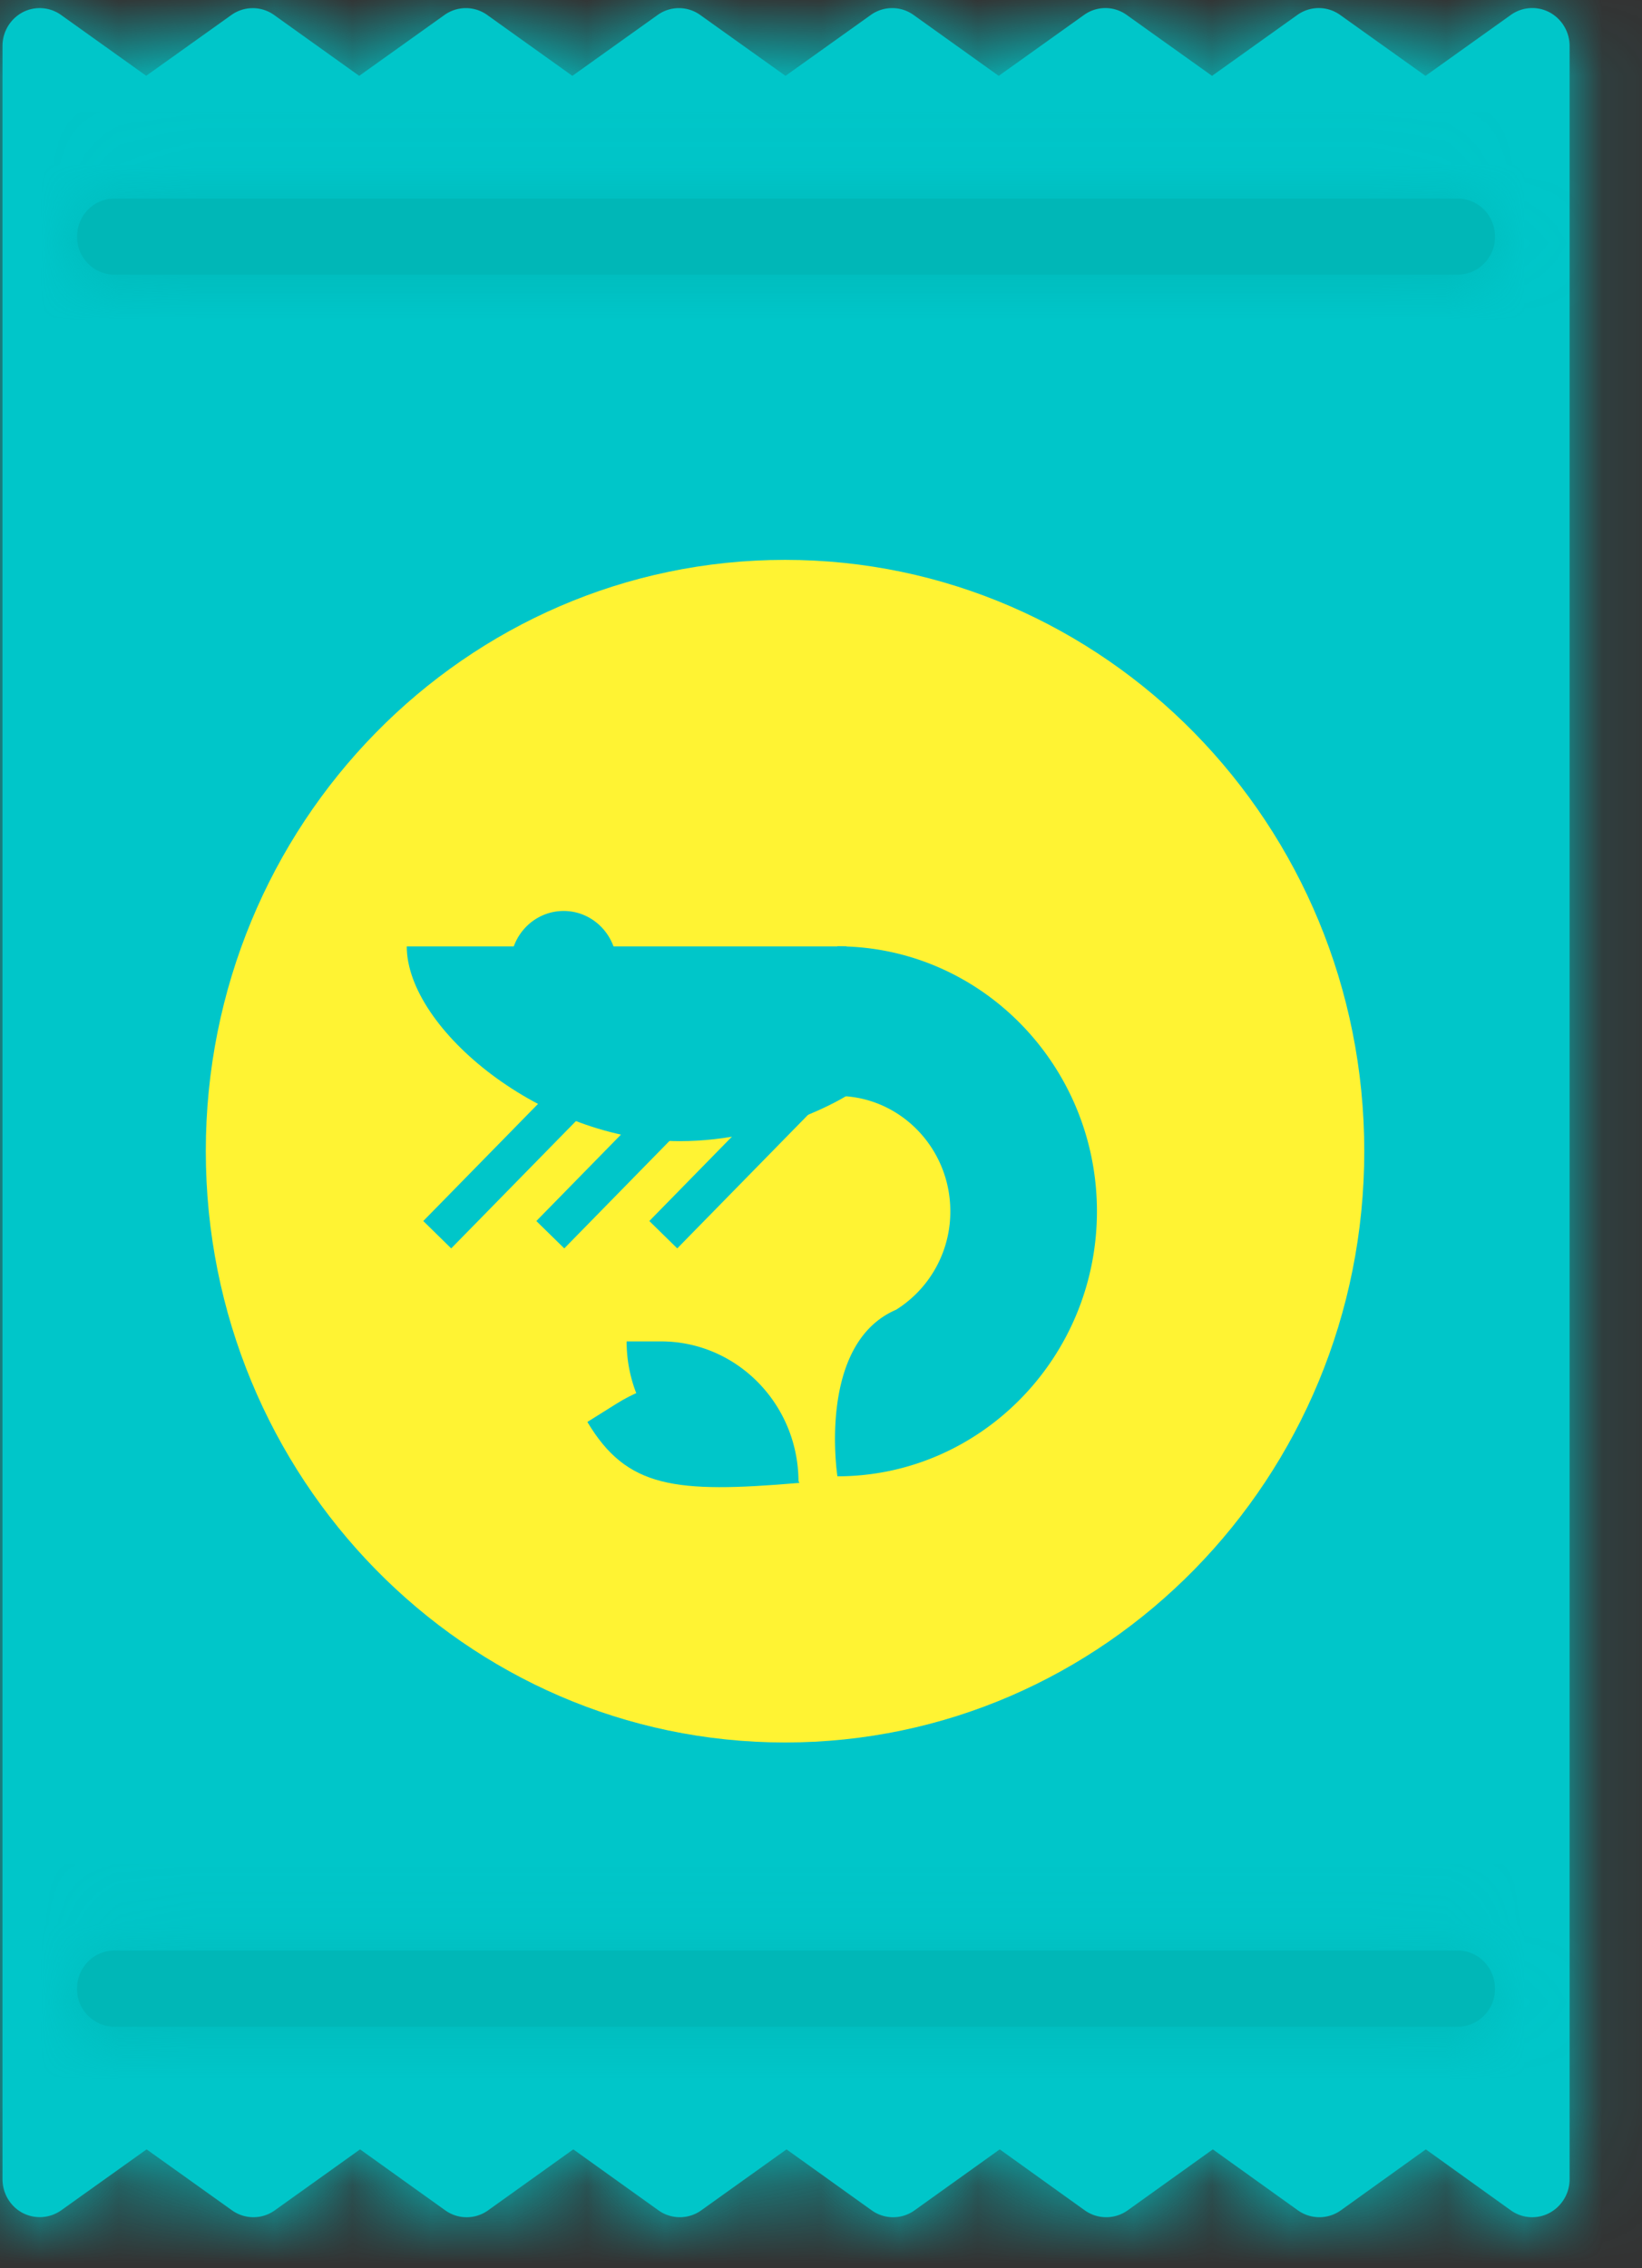
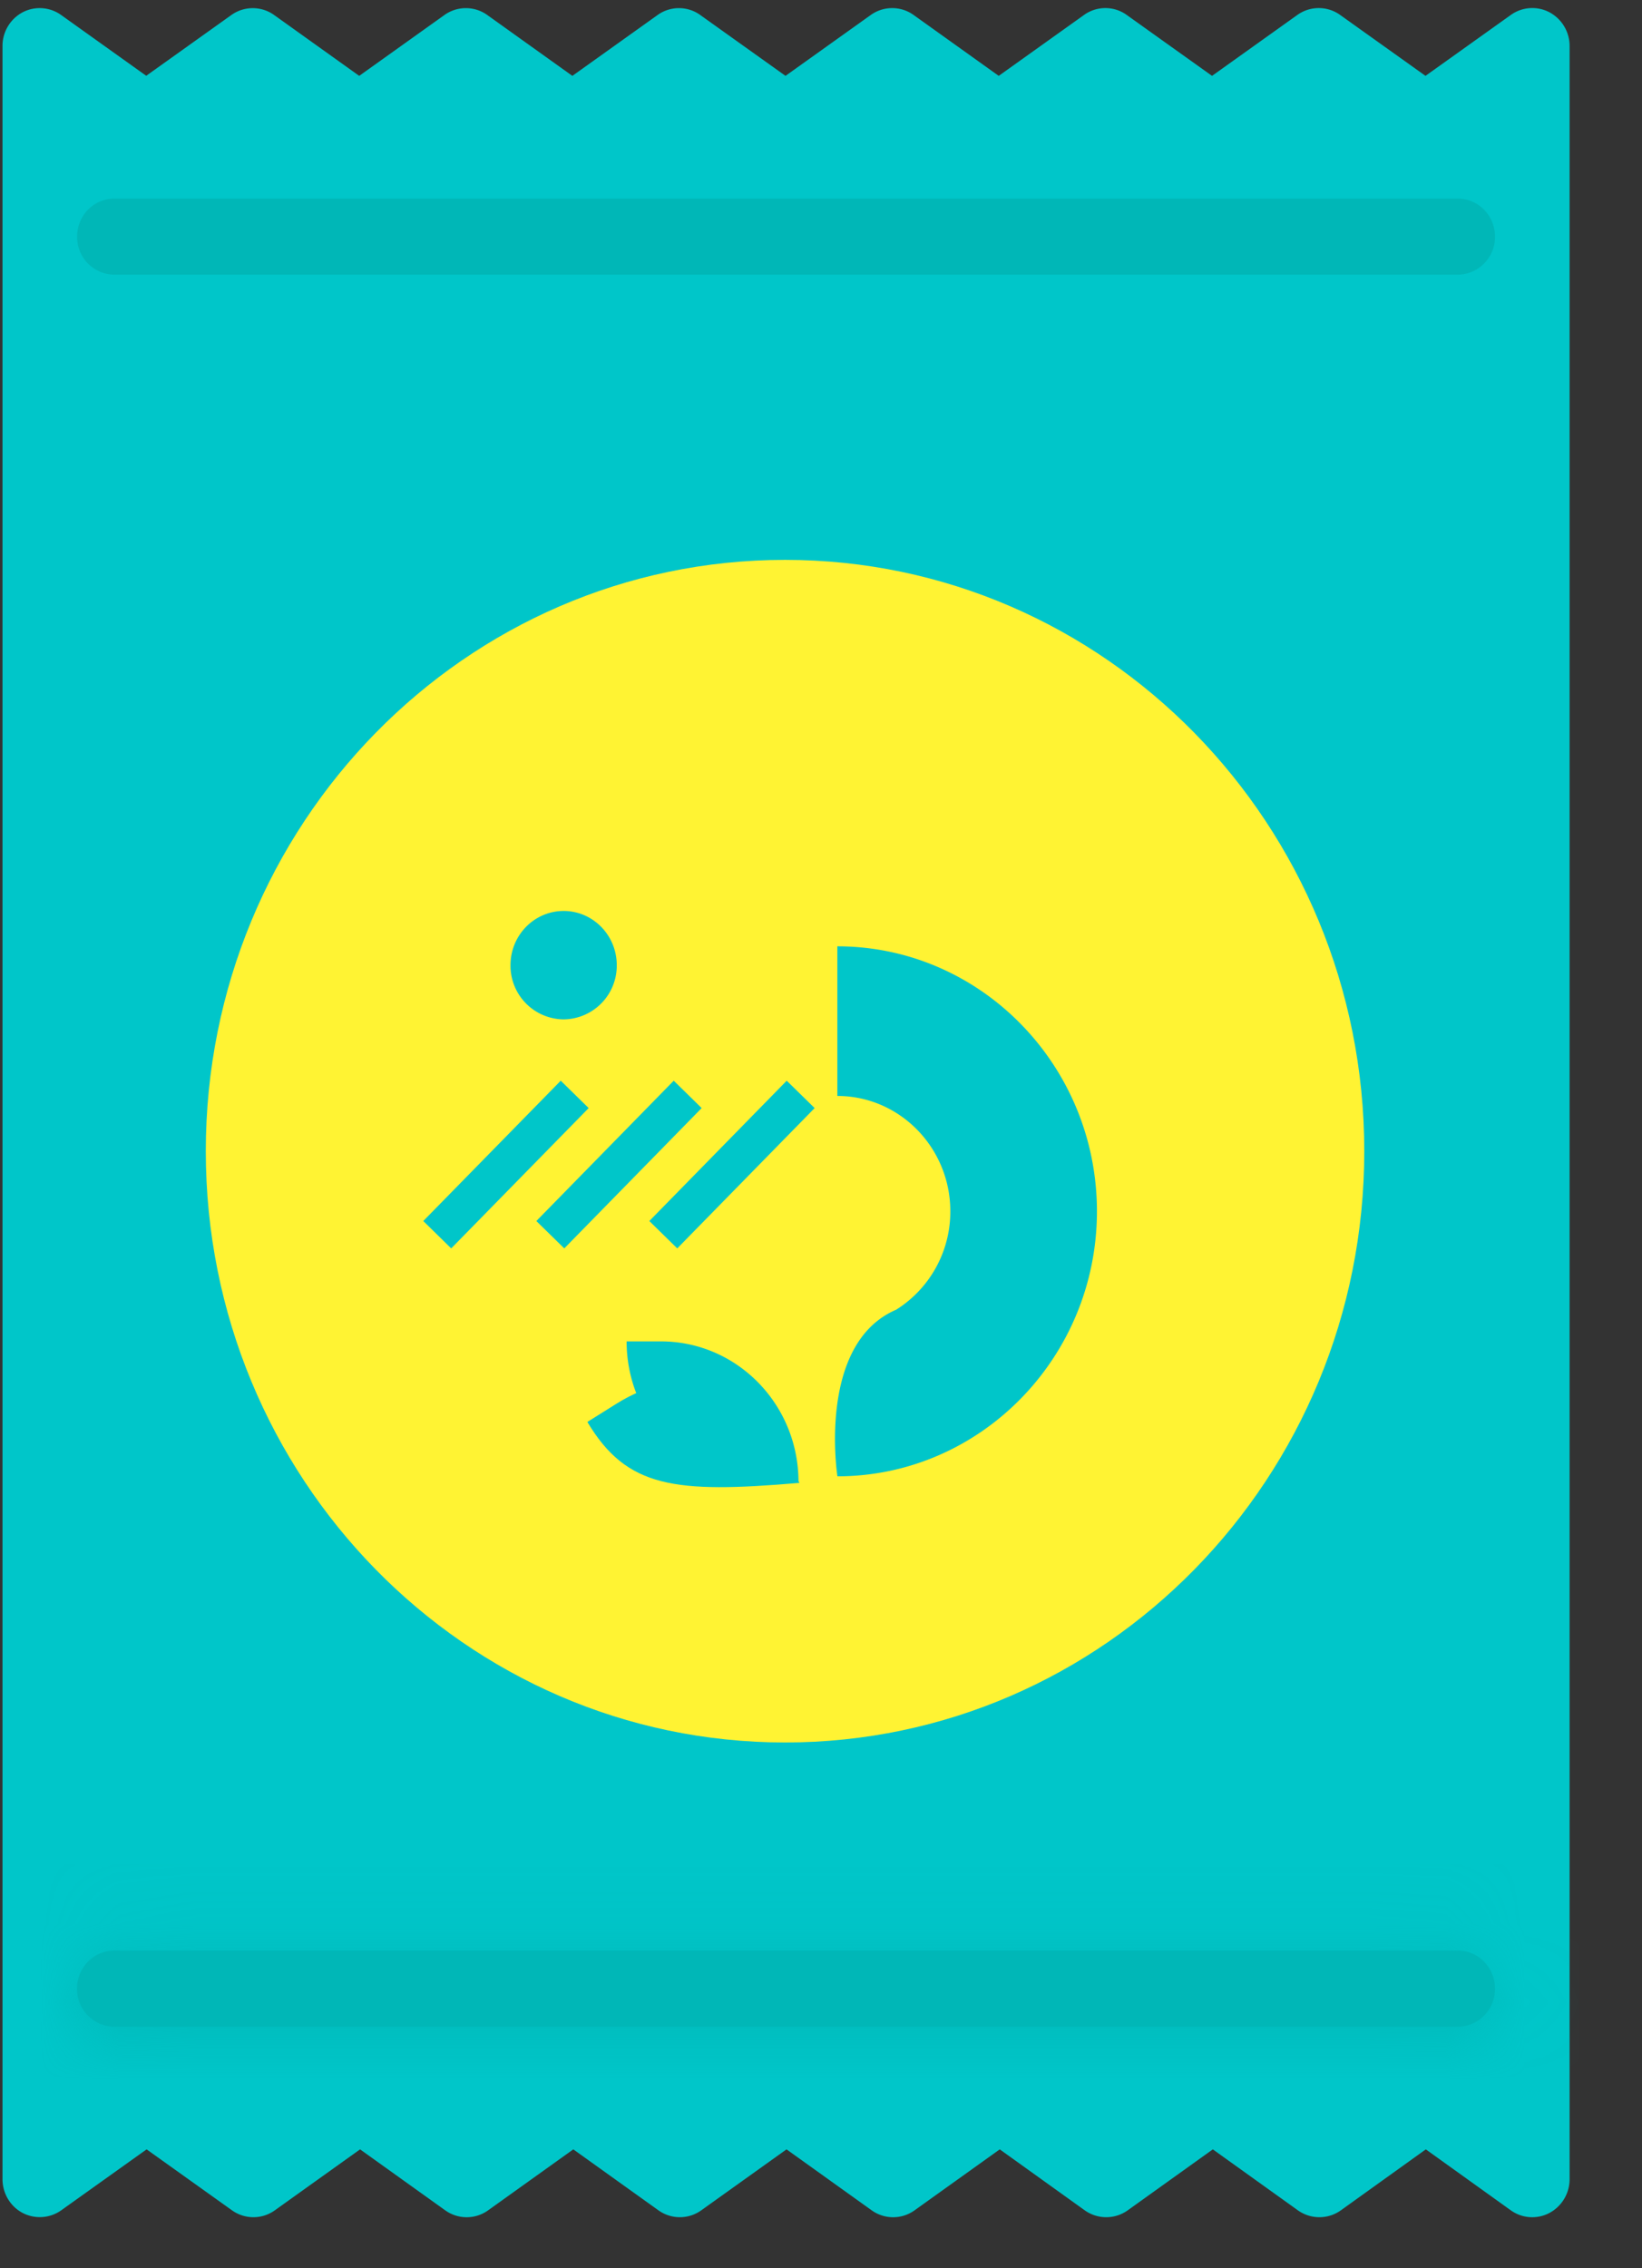
<svg xmlns="http://www.w3.org/2000/svg" xmlns:xlink="http://www.w3.org/1999/xlink" width="21" height="29" viewBox="0 0 21 29">
  <rect x="0" y="0" width="21" height="29" fill="#333333" stroke="none" />
  <defs>
    <path id="a" d="M19.324.74l-1.093.78-1.093-.78a.47.47 0 0 0-.547.001l-1.09.78-1.09-.78a.464.464 0 0 0-.548 0l-1.09.78-1.089-.78a.467.467 0 0 0-.548 0l-1.089.78-1.09-.78a.464.464 0 0 0-.548 0l-1.09.78L6.232.74a.466.466 0 0 0-.547 0l-1.09.78L3.508.74a.469.469 0 0 0-.548 0L1.87 1.52.782.741A.466.466 0 0 0 .288.708a.487.487 0 0 0-.256.432v27.27a.485.485 0 0 0 .476.486.473.473 0 0 0 .274-.086l1.093-.781 1.093.78a.473.473 0 0 0 .546 0l1.091-.78 1.09.78a.474.474 0 0 0 .547 0l1.091-.78 1.088.78a.476.476 0 0 0 .548 0l1.089-.78 1.09.78a.474.474 0 0 0 .548 0l1.09-.78 1.089.78a.474.474 0 0 0 .547 0l1.09-.78 1.086.78a.476.476 0 0 0 .549 0l1.088-.78 1.088.78a.47.47 0 0 0 .495.032.488.488 0 0 0 .257-.432V1.14a.49.49 0 0 0-.257-.432.462.462 0 0 0-.22-.055.48.48 0 0 0-.274.086z" />
    <path id="c" d="M1.463.945a.481.481 0 0 0-.477.486c0 .27.213.487.477.487h17.18a.482.482 0 0 0 .477-.487.482.482 0 0 0-.477-.486H1.463z" />
    <path id="e" d="M1.463.845a.48.48 0 0 0-.477.486c0 .27.213.488.477.488h17.18a.483.483 0 0 0 .477-.488.482.482 0 0 0-.477-.486H1.463z" />
  </defs>
  <g fill="none" fill-rule="evenodd">
    <path fill="#00C6C9" d="M19.818.158a.471.471 0 0 0-.494.032l-1.093.78-1.093-.78a.47.47 0 0 0-.547.002l-1.09.778-1.09-.778a.467.467 0 0 0-.548 0l-1.09.778-1.088-.778a.47.47 0 0 0-.549 0l-1.09.778-1.09-.778a.467.467 0 0 0-.546 0L7.32.97 6.232.192a.47.47 0 0 0-.548 0L4.594.97 3.506.192a.47.47 0 0 0-.547 0L1.87.969.782.192A.471.471 0 0 0 .288.158.487.487 0 0 0 .032.59v27.27c0 .181.098.348.256.432a.475.475 0 0 0 .494-.032l1.093-.78 1.093.78a.47.47 0 0 0 .546 0l1.091-.78 1.09.78a.47.47 0 0 0 .547 0l1.09-.78 1.09.78a.47.47 0 0 0 .546 0l1.091-.78 1.09.78a.47.47 0 0 0 .547 0l1.09-.78 1.088.78a.473.473 0 0 0 .548 0l1.089-.78 1.089.78a.473.473 0 0 0 .548 0l1.087-.78 1.088.78a.47.47 0 0 0 .495.032.489.489 0 0 0 .256-.433V.59a.488.488 0 0 0-.256-.432" />
    <g transform="translate(0 -.55)">
      <mask id="b" fill="#fff">
        <use xlink:href="#a" />
      </mask>
-       <path fill="#00C6C9" d="M-1.05 30h22.205V-.451H-1.05z" mask="url(#b)" />
    </g>
    <path fill="#00B7B7" d="M18.643 3.512H1.463a.481.481 0 0 1-.477-.487c0-.269.213-.486.477-.486h17.18c.263 0 .477.217.477.486a.482.482 0 0 1-.477.487" />
    <g transform="translate(0 1.593)">
      <mask id="d" fill="#fff">
        <use xlink:href="#c" />
      </mask>
-       <path fill="#00B7B7" d="M-.096 3.022h20.297v-3.18H-.096z" mask="url(#d)" />
    </g>
    <path fill="#00B7B7" d="M1.463 24.938h17.18c.264 0 .477.219.477.487 0 .27-.213.487-.477.487H1.463a.482.482 0 0 1-.478-.487c0-.27.214-.487.478-.487" />
    <g transform="translate(0 24.093)">
      <mask id="f" fill="#fff">
        <use xlink:href="#e" />
      </mask>
      <path fill="#00B7B7" d="M-.096 2.922h20.297v-3.18H-.096z" mask="url(#f)" />
    </g>
    <path fill="#FFF333" d="M17.448 14.718c0 4.174-3.317 7.56-7.408 7.56-4.09 0-7.408-3.386-7.408-7.56 0-4.175 3.317-7.56 7.408-7.56 4.09 0 7.408 3.385 7.408 7.56" />
-     <path fill="#00C6C9" d="M10.827 14.01s-.92.58-2.134.58c-1.753 0-3.491-1.436-3.491-2.49h5.625v1.91z" />
    <path fill="#00C6C9" d="M10.71 18.875s-.264-1.694.751-2.13a1.48 1.48 0 0 0 .693-1.258c0-.813-.648-1.475-1.445-1.475v-1.913c1.831 0 3.32 1.52 3.32 3.388 0 1.867-1.489 3.388-3.32 3.388M8.014 17.15h.439c.971 0 1.759.804 1.759 1.795h-.44c-.97 0-1.758-.803-1.758-1.795" />
    <path fill="#00C6C9" d="M7.512 18.18l.375-.235c.828-.515 1.57-.265 2.075.581l.263.434h-.013c-1.583.134-2.195.065-2.7-.78" />
    <path stroke="#00C6C9" stroke-width=".5" d="M7.35 13.992l-1.758 1.794M8.795 13.992l-1.757 1.794M10.24 13.992l-1.757 1.794" />
    <path fill="#00C6C9" d="M7.888 12.34a.687.687 0 0 1-.68.693.686.686 0 0 1-.679-.693c0-.383.304-.693.68-.693.374 0 .679.31.679.693" />
  </g>
</svg>